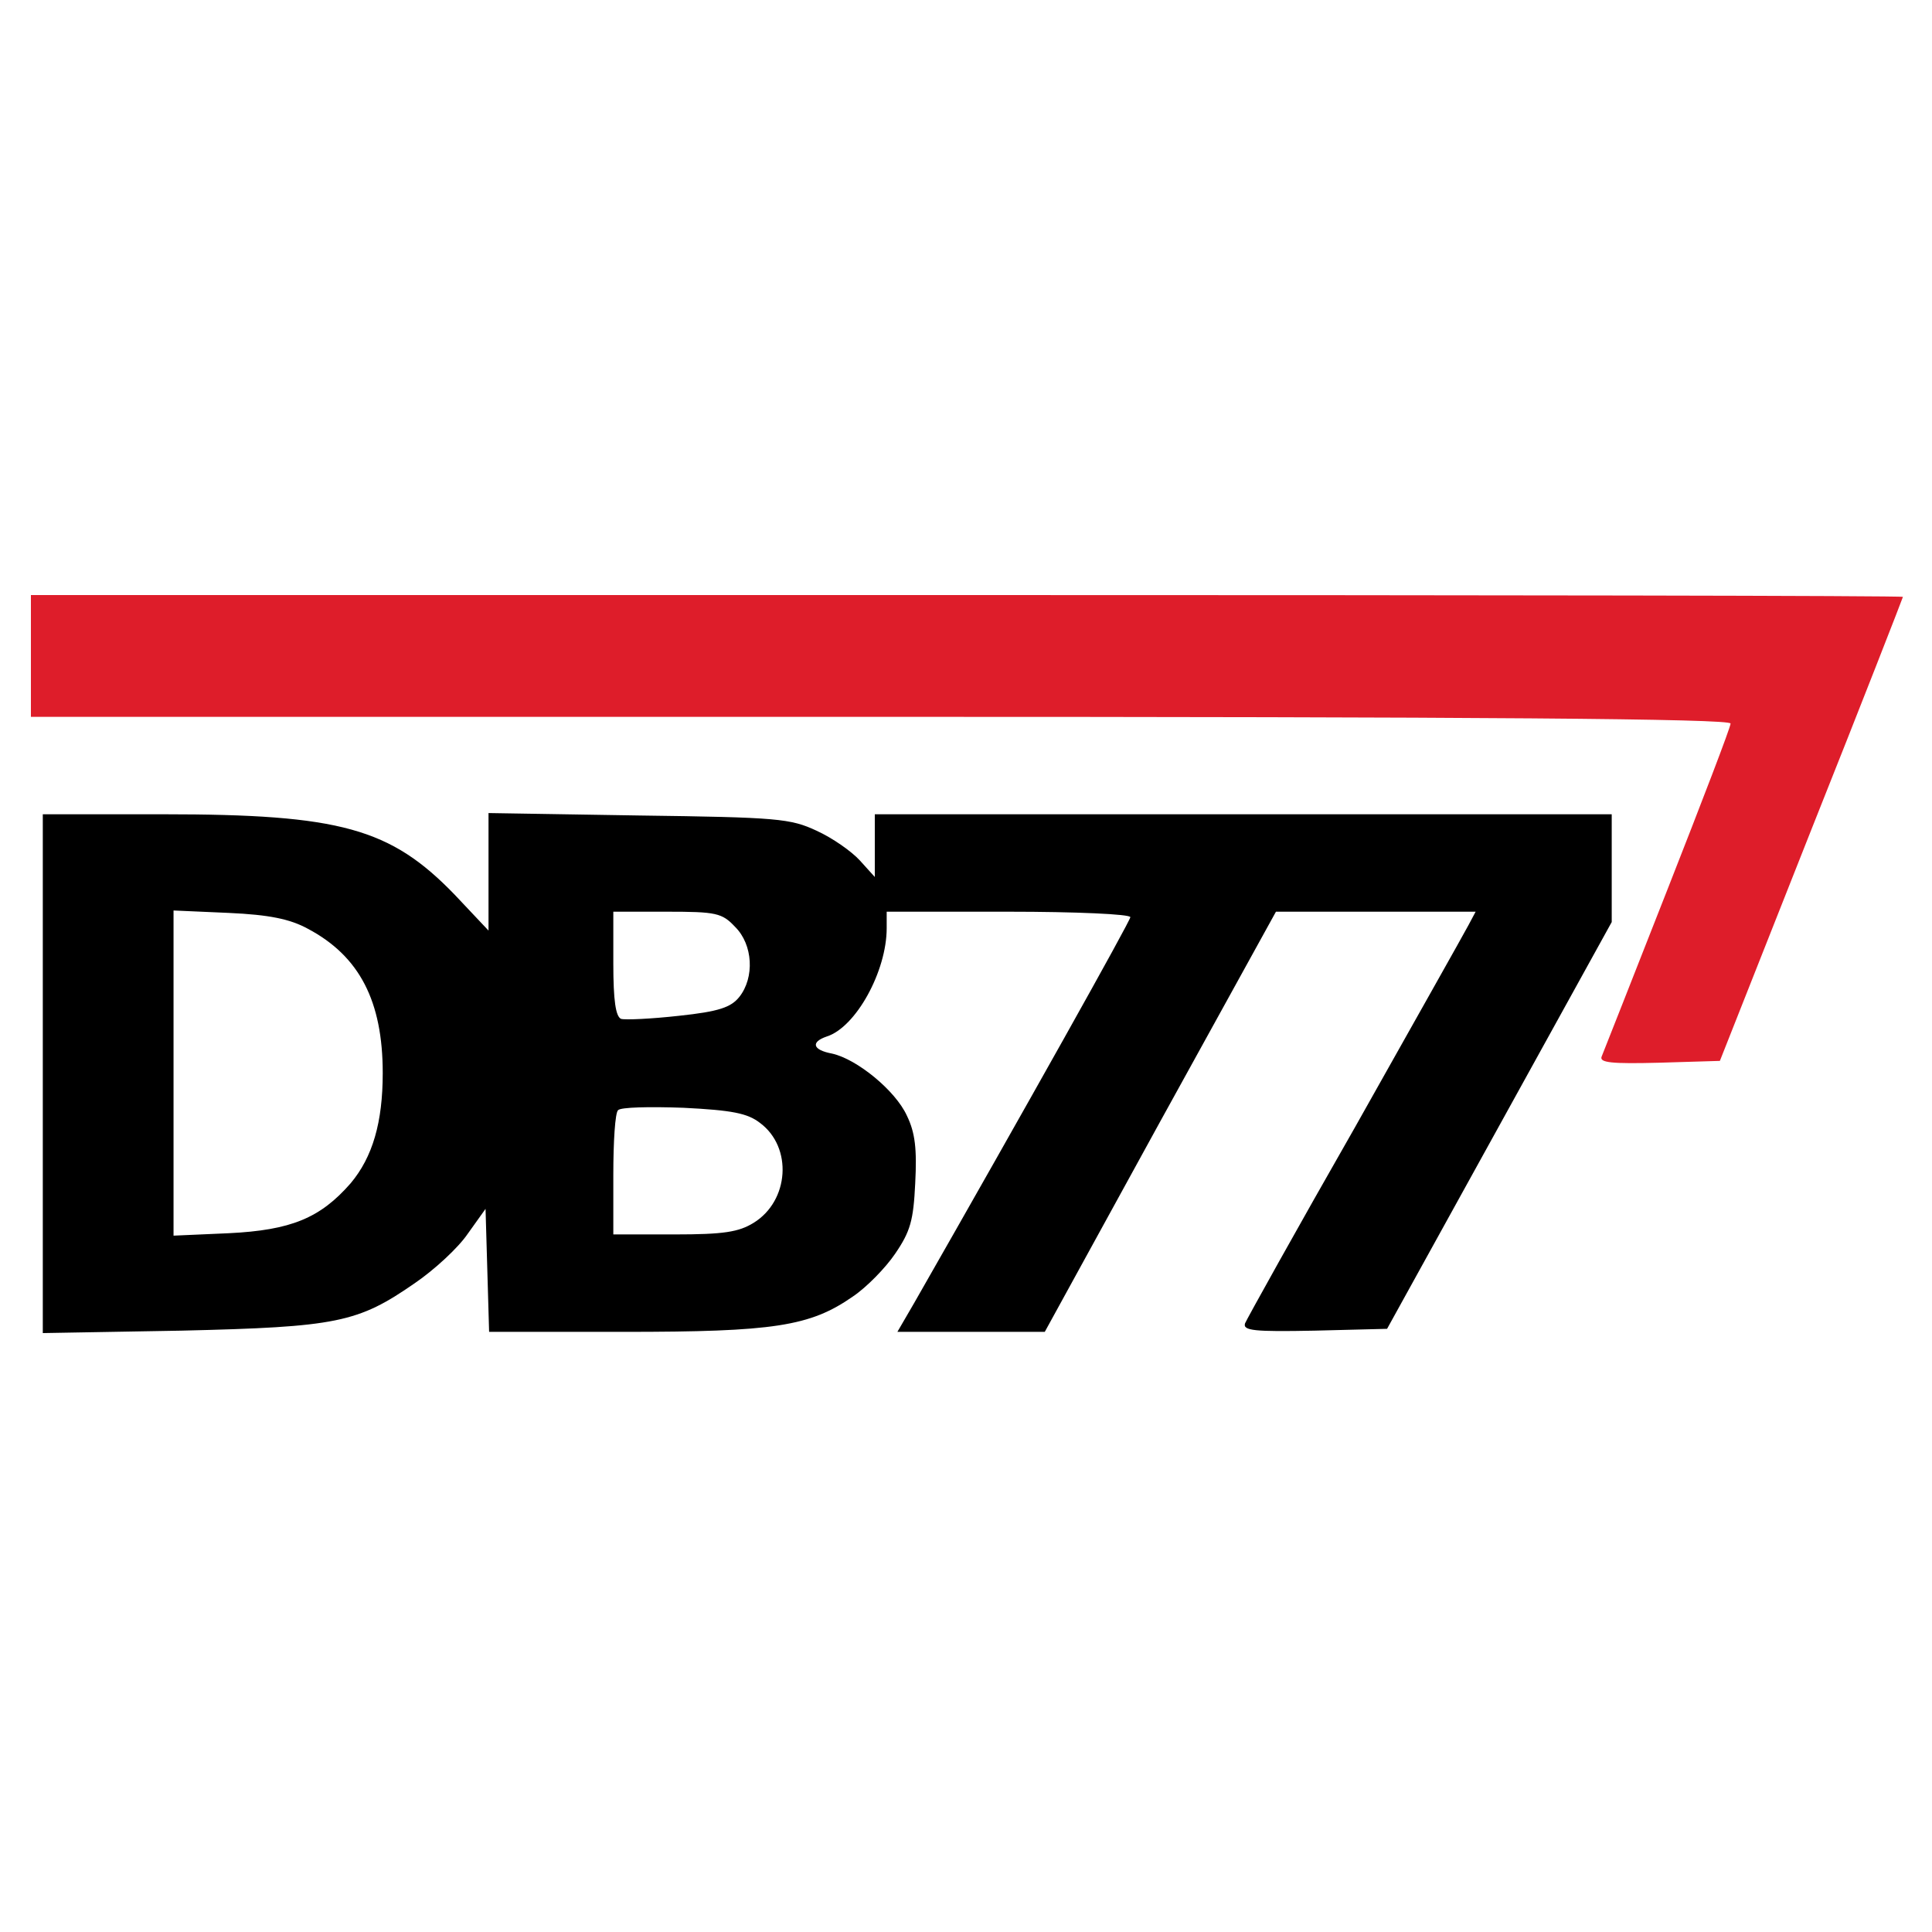
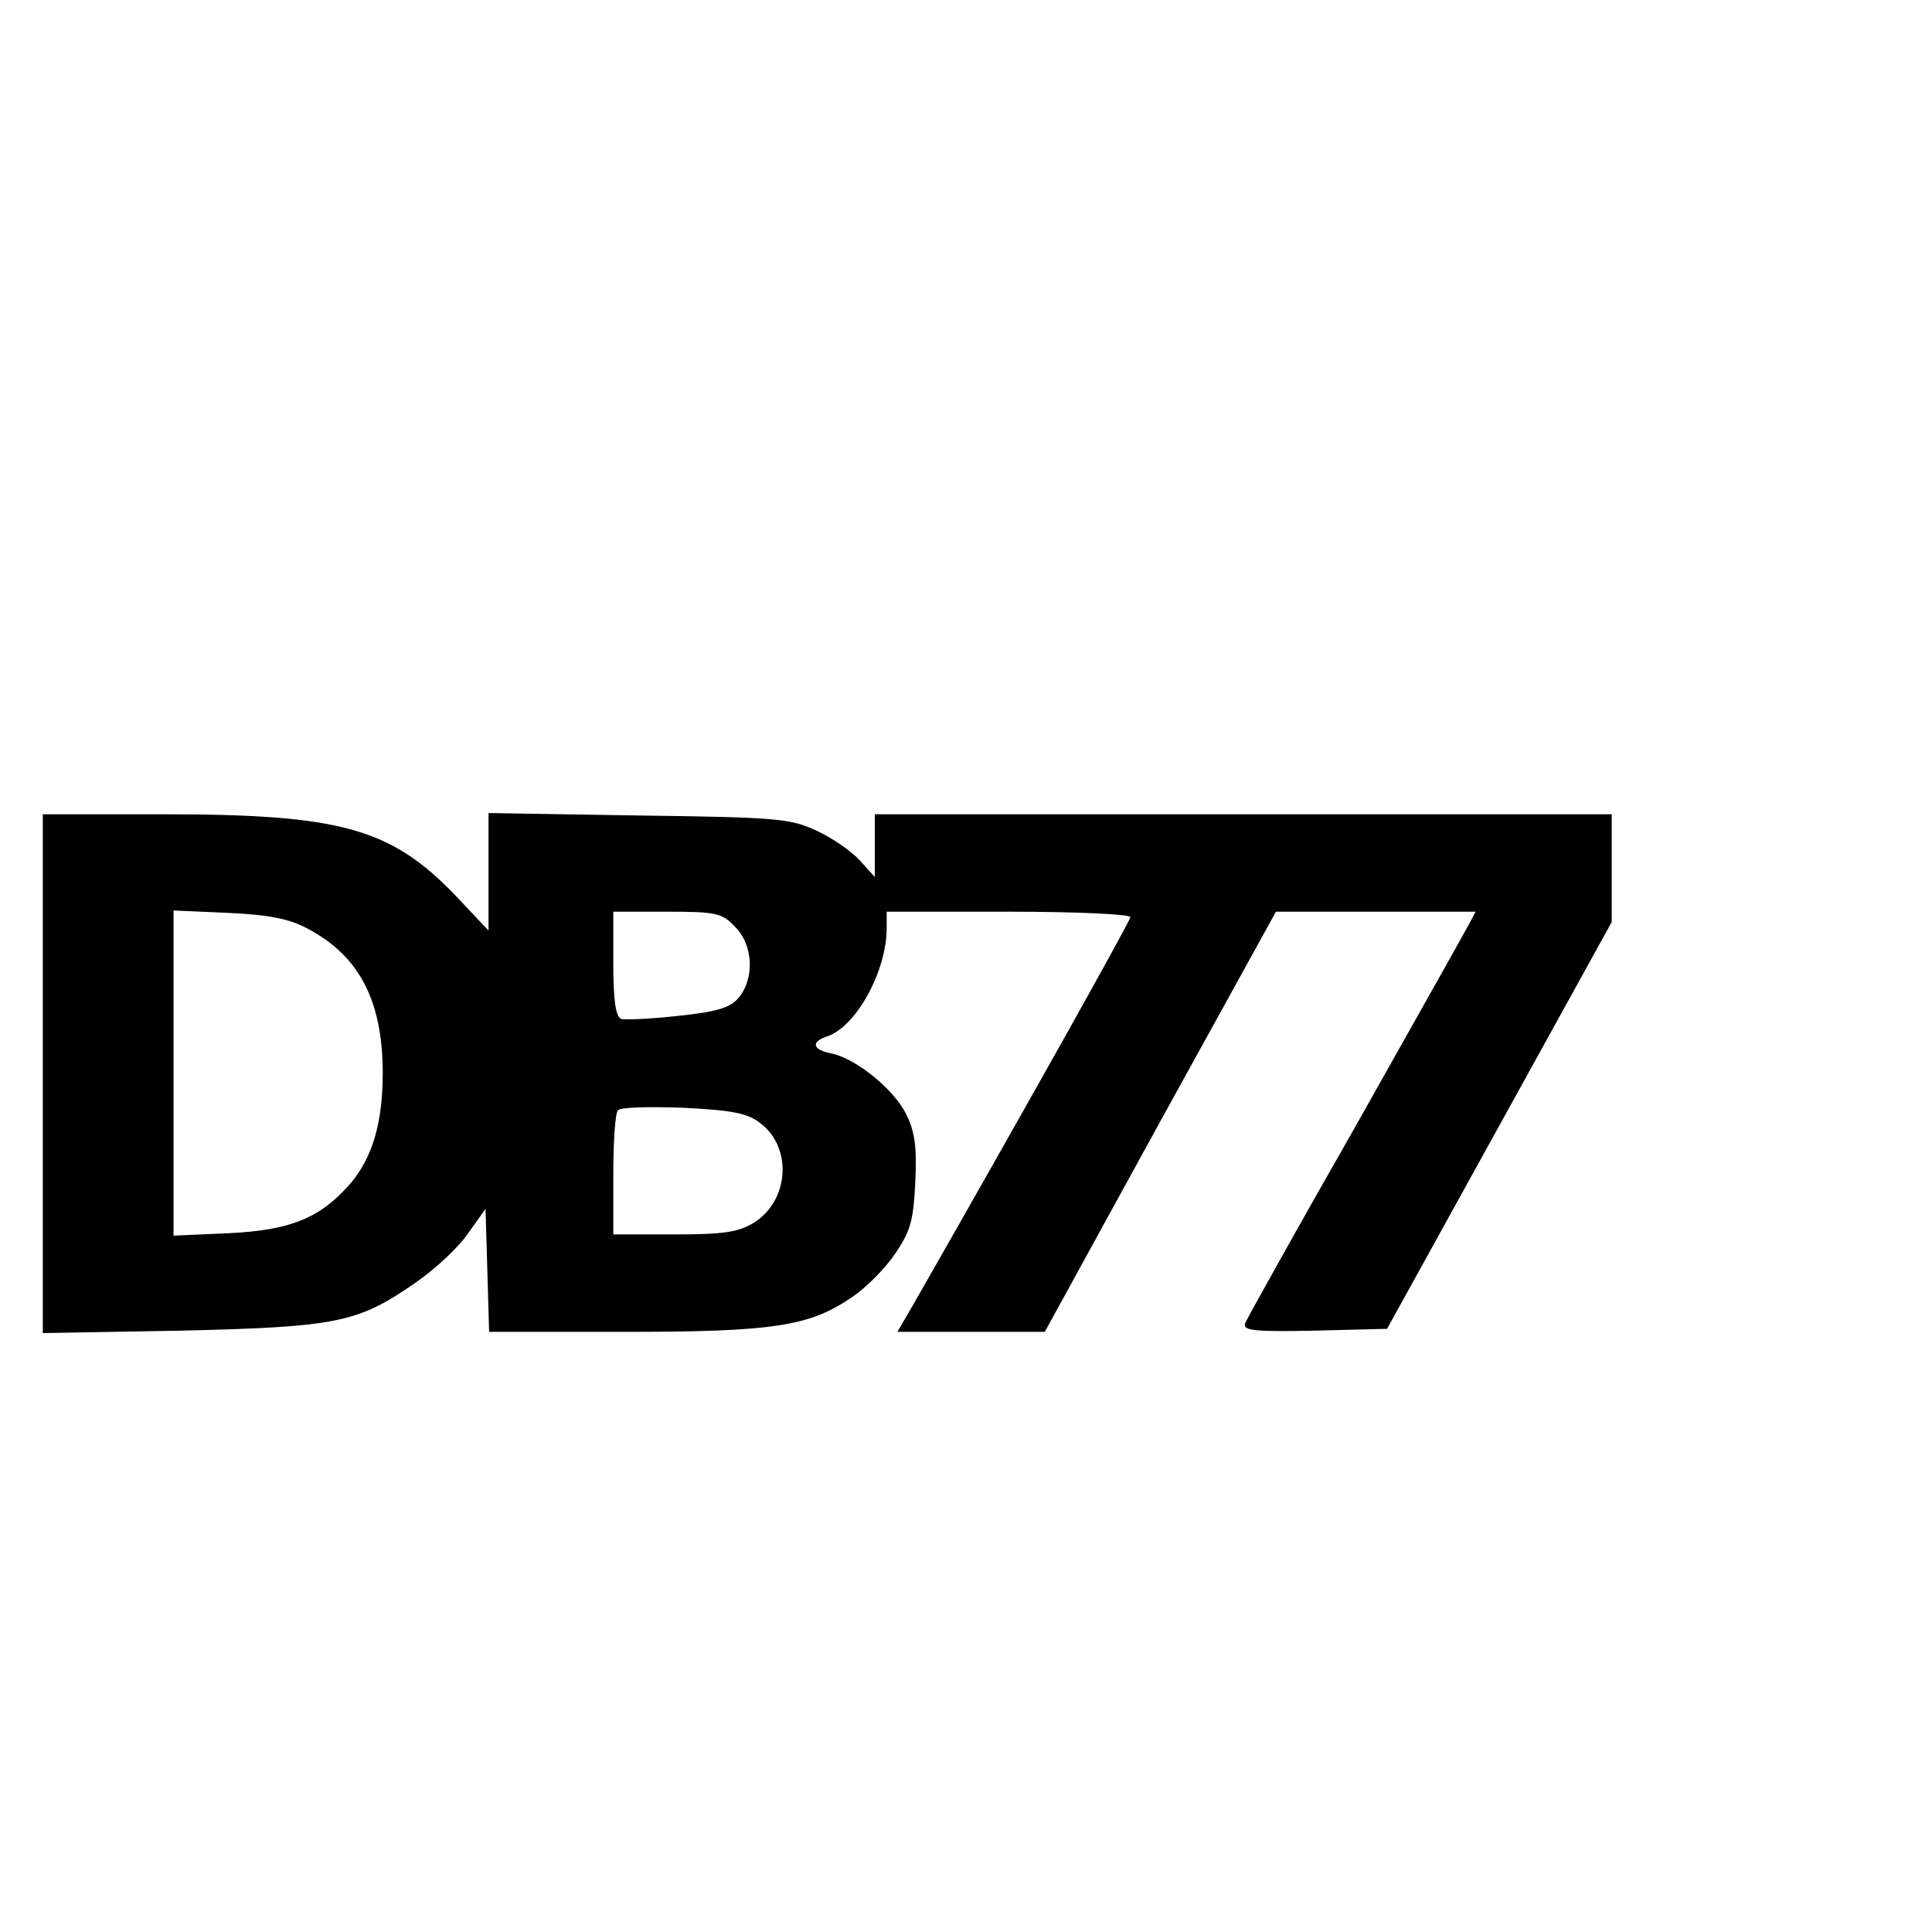
<svg xmlns="http://www.w3.org/2000/svg" width="500" height="500" viewBox="0 0 500 500" fill="none">
-   <path d="M8 169.759V185.518H227.936C383.43 185.518 447.873 185.991 447.873 187.252C447.873 188.197 440.49 207.423 431.57 230.116C422.649 252.809 414.959 272.351 414.498 273.454C413.882 275.03 417.112 275.345 429.416 275.03L445.104 274.557L468.79 214.672C481.863 181.894 492.475 154.63 492.475 154.473C492.475 154.158 383.43 154 250.237 154H8V169.759Z" fill="#DE1D2A" />
  <path d="M11.076 277.866V345L46.912 344.37C87.208 343.424 92.591 342.321 107.356 332.078C112.431 328.611 118.583 322.937 121.044 319.313L125.658 312.852L126.12 328.768L126.581 344.685H161.494C200.252 344.685 209.634 343.267 220.708 335.545C224.245 333.181 229.167 328.138 231.628 324.513C235.626 318.682 236.395 315.846 236.857 306.233C237.318 297.408 236.857 293.153 234.704 288.74C231.781 282.279 221.784 274.084 215.325 272.666C210.249 271.72 209.788 269.672 213.94 268.253C221.477 265.89 229.474 251.391 229.474 240.202V235.947H261.004C278.383 235.947 292.533 236.578 292.533 237.366C292.533 238.311 265.464 286.692 236.549 337.278L232.243 344.685H251.314H270.386L300.223 290.316L330.214 235.947H356.053H381.892L380.046 239.414C378.969 241.463 365.742 264.944 350.67 291.734C335.444 318.367 322.678 341.376 322.217 342.479C321.601 344.37 324.524 344.685 340.211 344.37L358.975 343.897L388.044 291.262L417.112 238.626V224.758V210.733H321.755H226.398V218.77V226.965L222.553 222.71C220.4 220.346 215.478 216.879 211.326 214.988C204.558 211.836 201.329 211.521 165.339 211.048L126.427 210.418V225.546V240.833L117.661 231.535C101.05 214.357 88.131 210.733 42.298 210.733H11.076V277.866ZM79.672 240.36C93.052 247.451 99.051 259.113 99.051 277.709C99.051 290.474 96.436 299.456 90.745 306.233C82.901 315.215 75.365 318.367 59.216 319.155L44.912 319.786V277.709V235.632L59.216 236.262C69.674 236.735 75.058 237.838 79.672 240.36ZM190.255 239.887C194.869 244.457 195.33 252.967 191.331 258.01C189.178 260.689 186.102 261.792 175.644 262.895C168.569 263.683 161.802 263.998 160.725 263.683C159.341 263.053 158.726 258.956 158.726 249.343V235.947H172.568C185.333 235.947 186.871 236.262 190.255 239.887ZM196.715 290.631C205.174 296.935 204.251 310.803 195.023 316.476C191.178 318.84 187.333 319.47 174.567 319.47H158.726V304.027C158.726 295.517 159.187 287.952 159.956 287.322C160.571 286.534 168.107 286.376 176.874 286.692C189.486 287.322 193.485 288.11 196.715 290.631Z" fill="black" />
</svg>